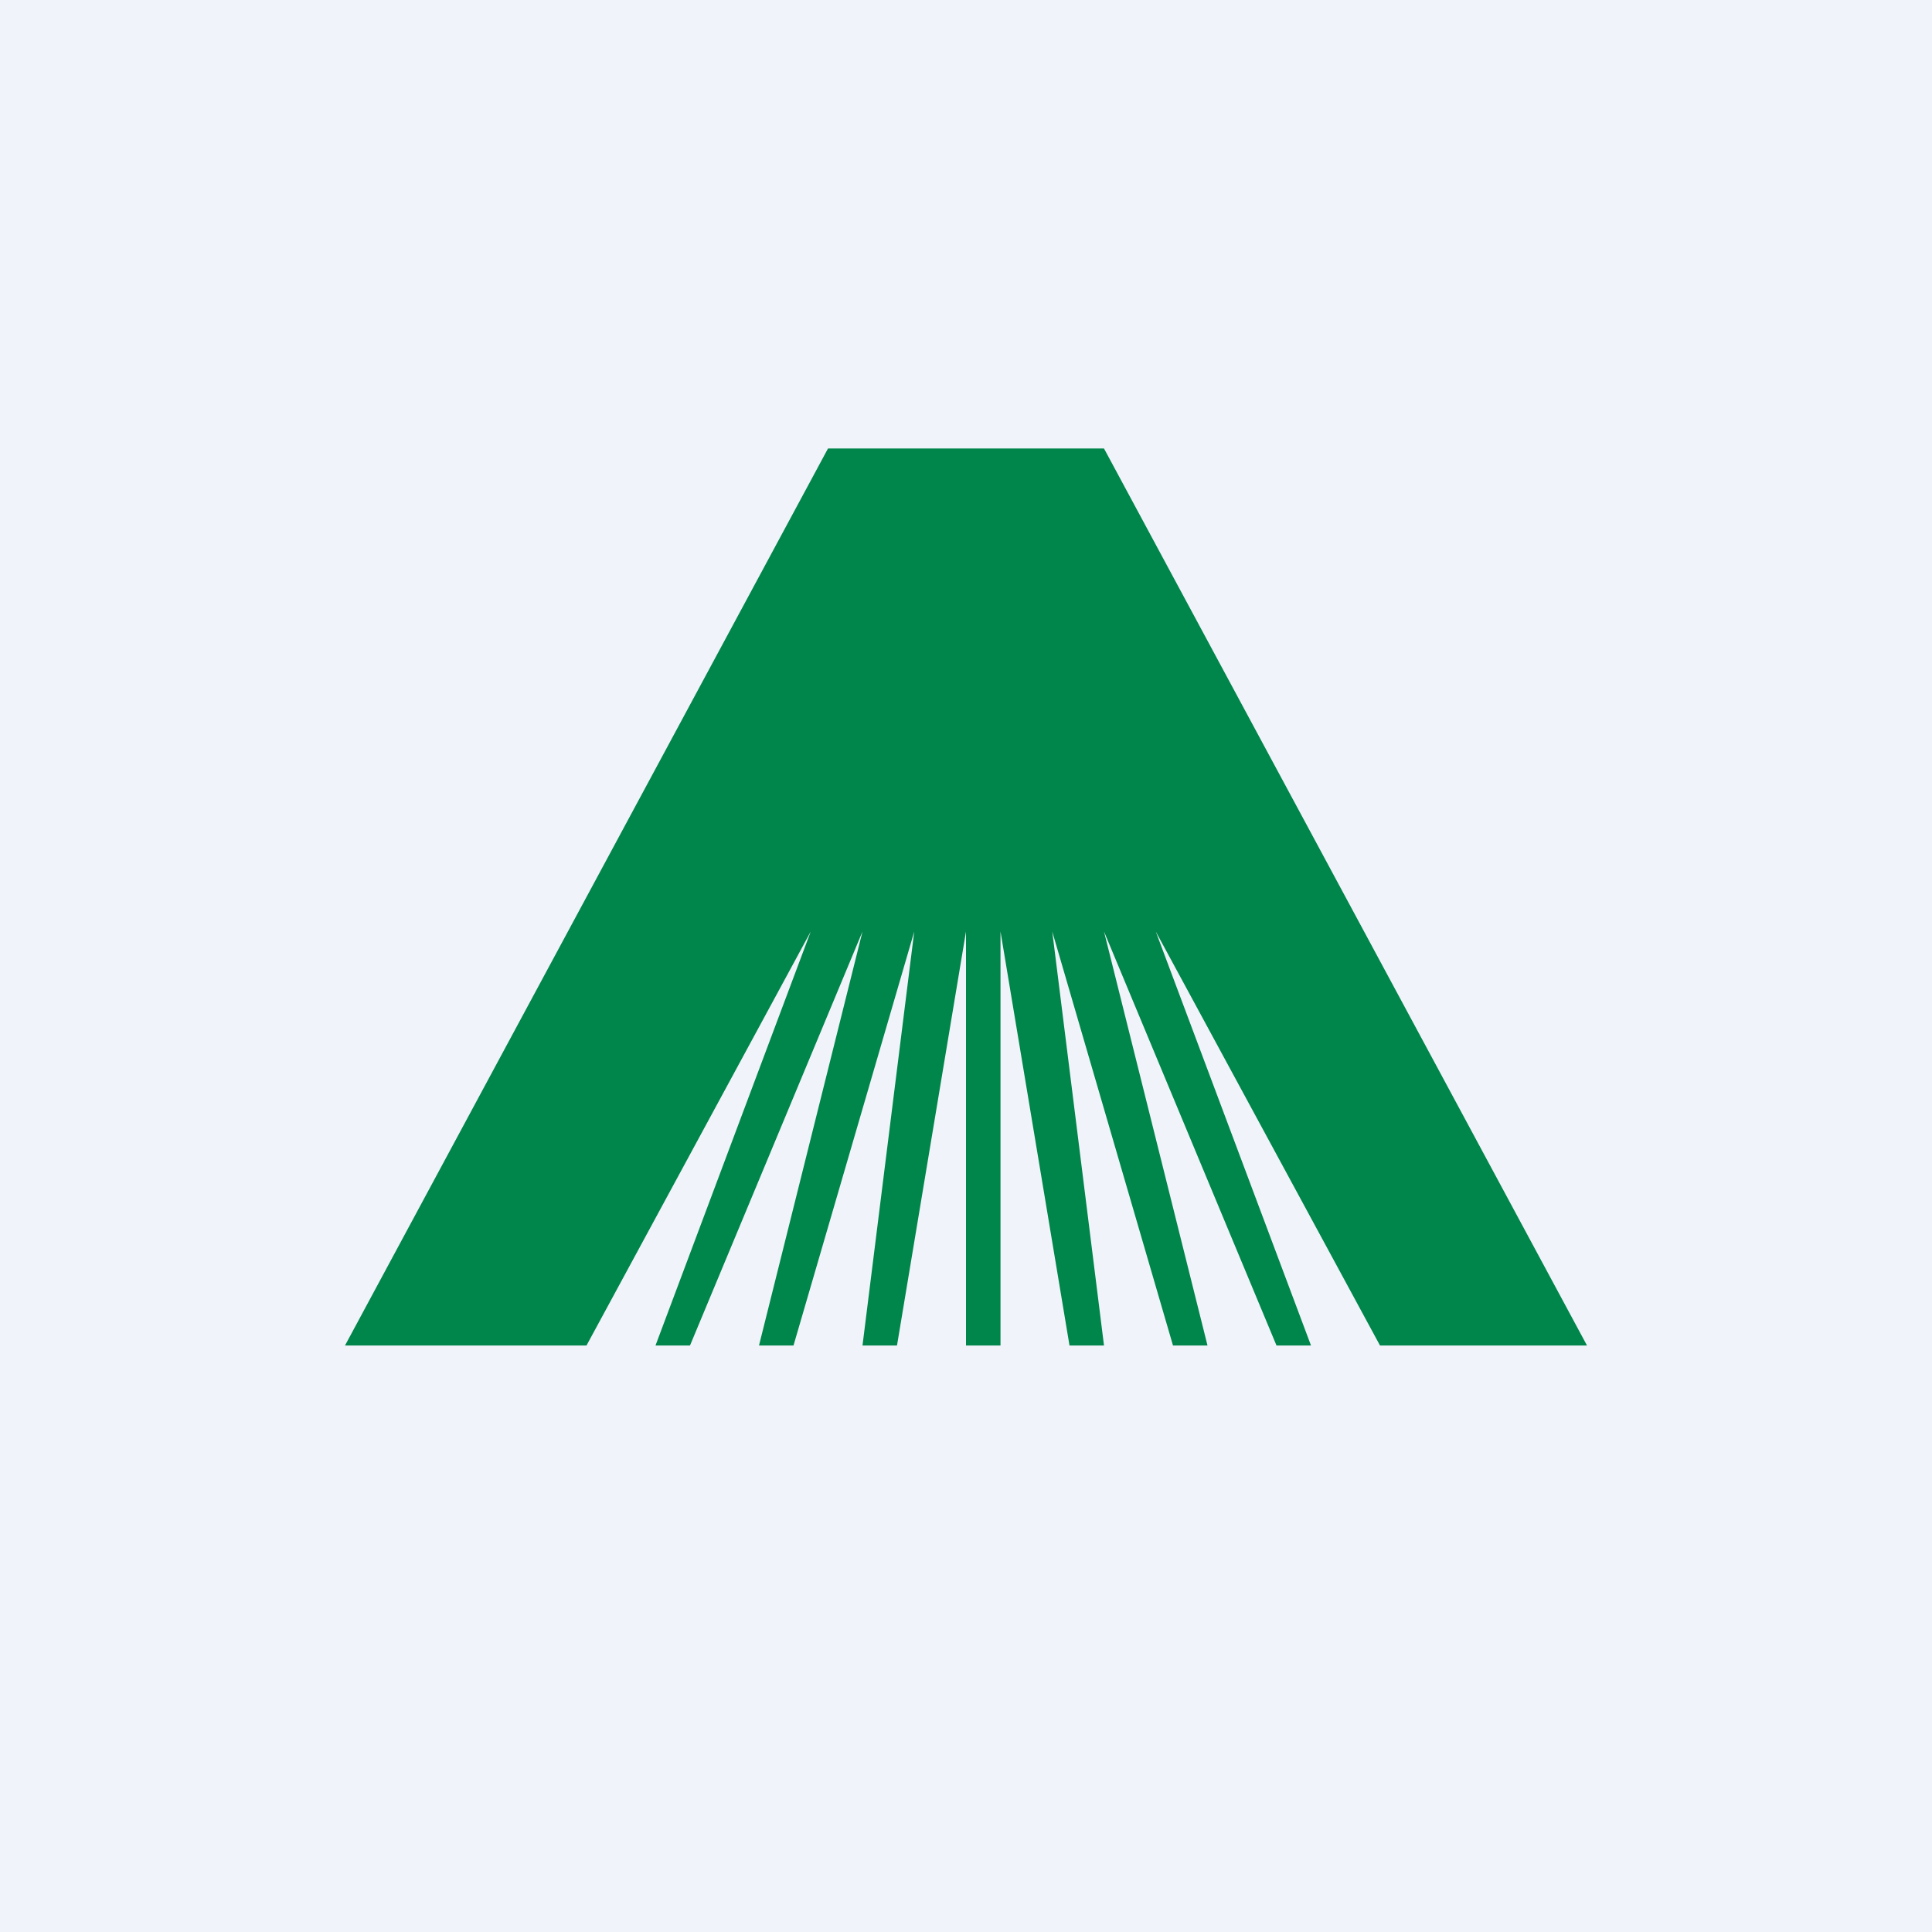
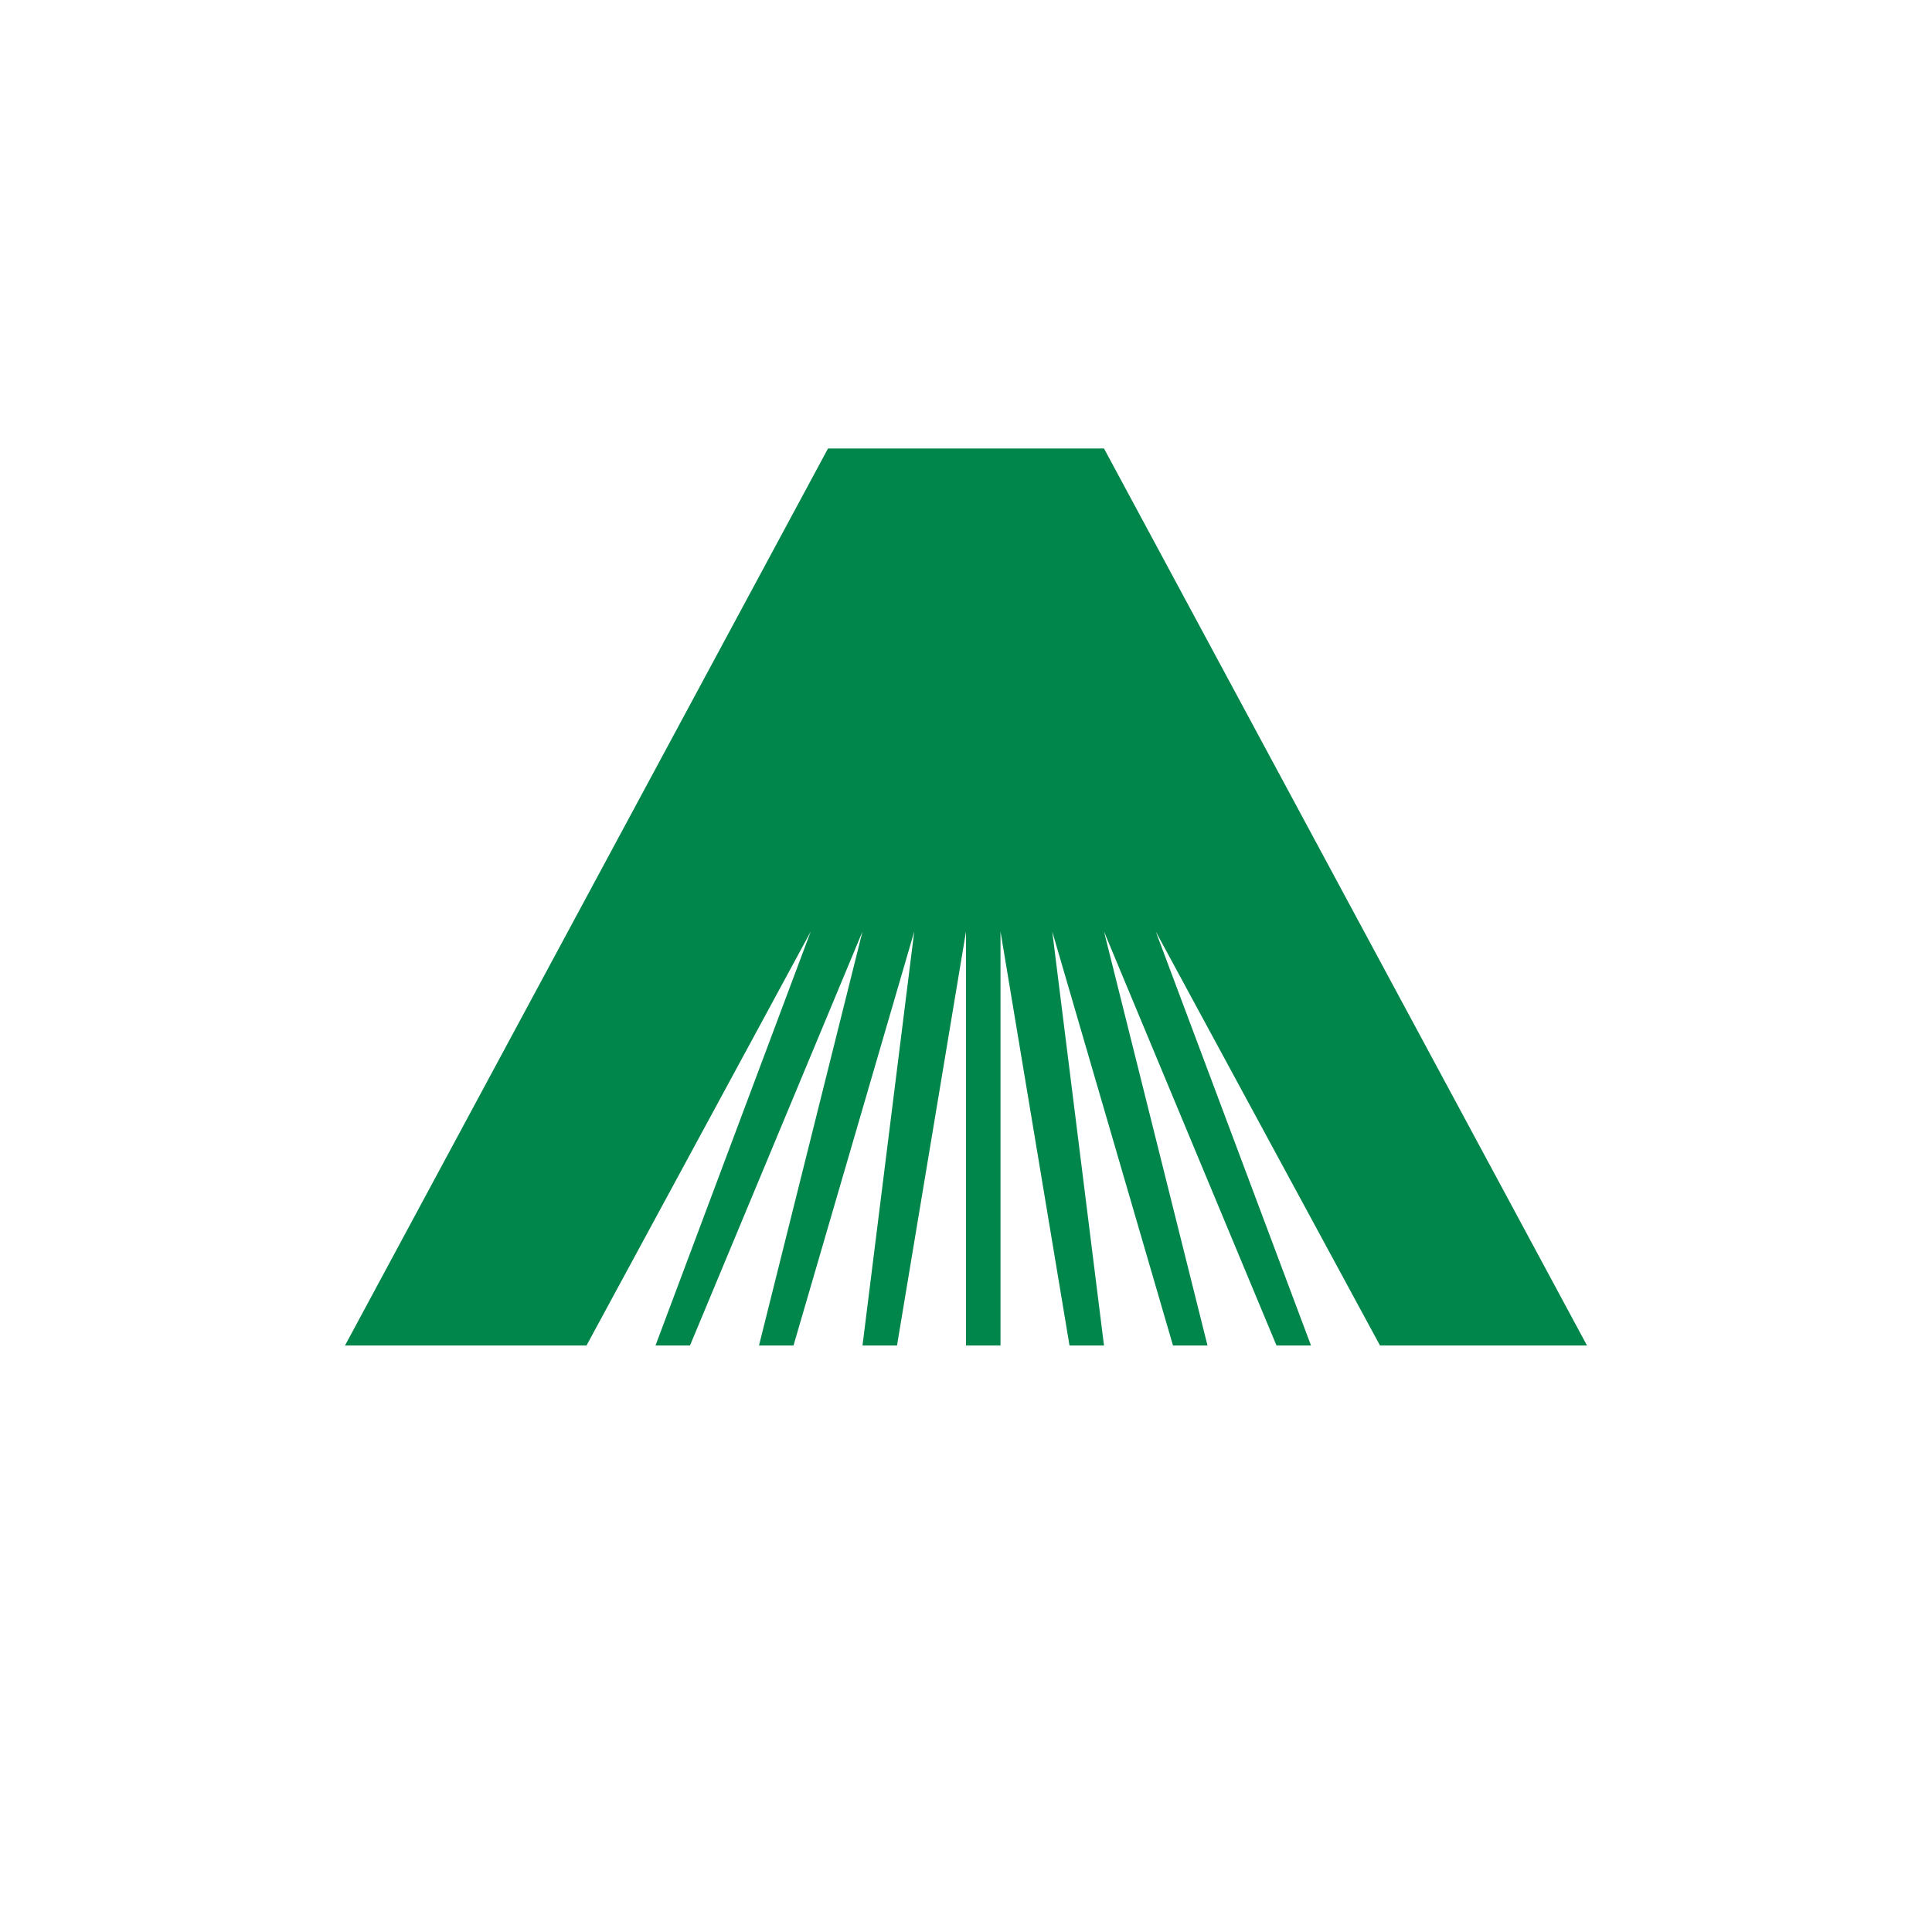
<svg xmlns="http://www.w3.org/2000/svg" width="56" height="56" viewBox="0 0 56 56">
-   <path fill="#F0F3FA" d="M0 0h56v56H0z" />
  <path d="M32 13h-8L10 39h7l6.5-12L19 39h1l5-12-3 12h1l3.5-12L25 39h1l2-12v12h1V27l2 12h1l-1.5-12L34 39h1l-3-12 5 12h1l-4.5-12L40 39h6L32 13Z" fill="#00854A" />
</svg>